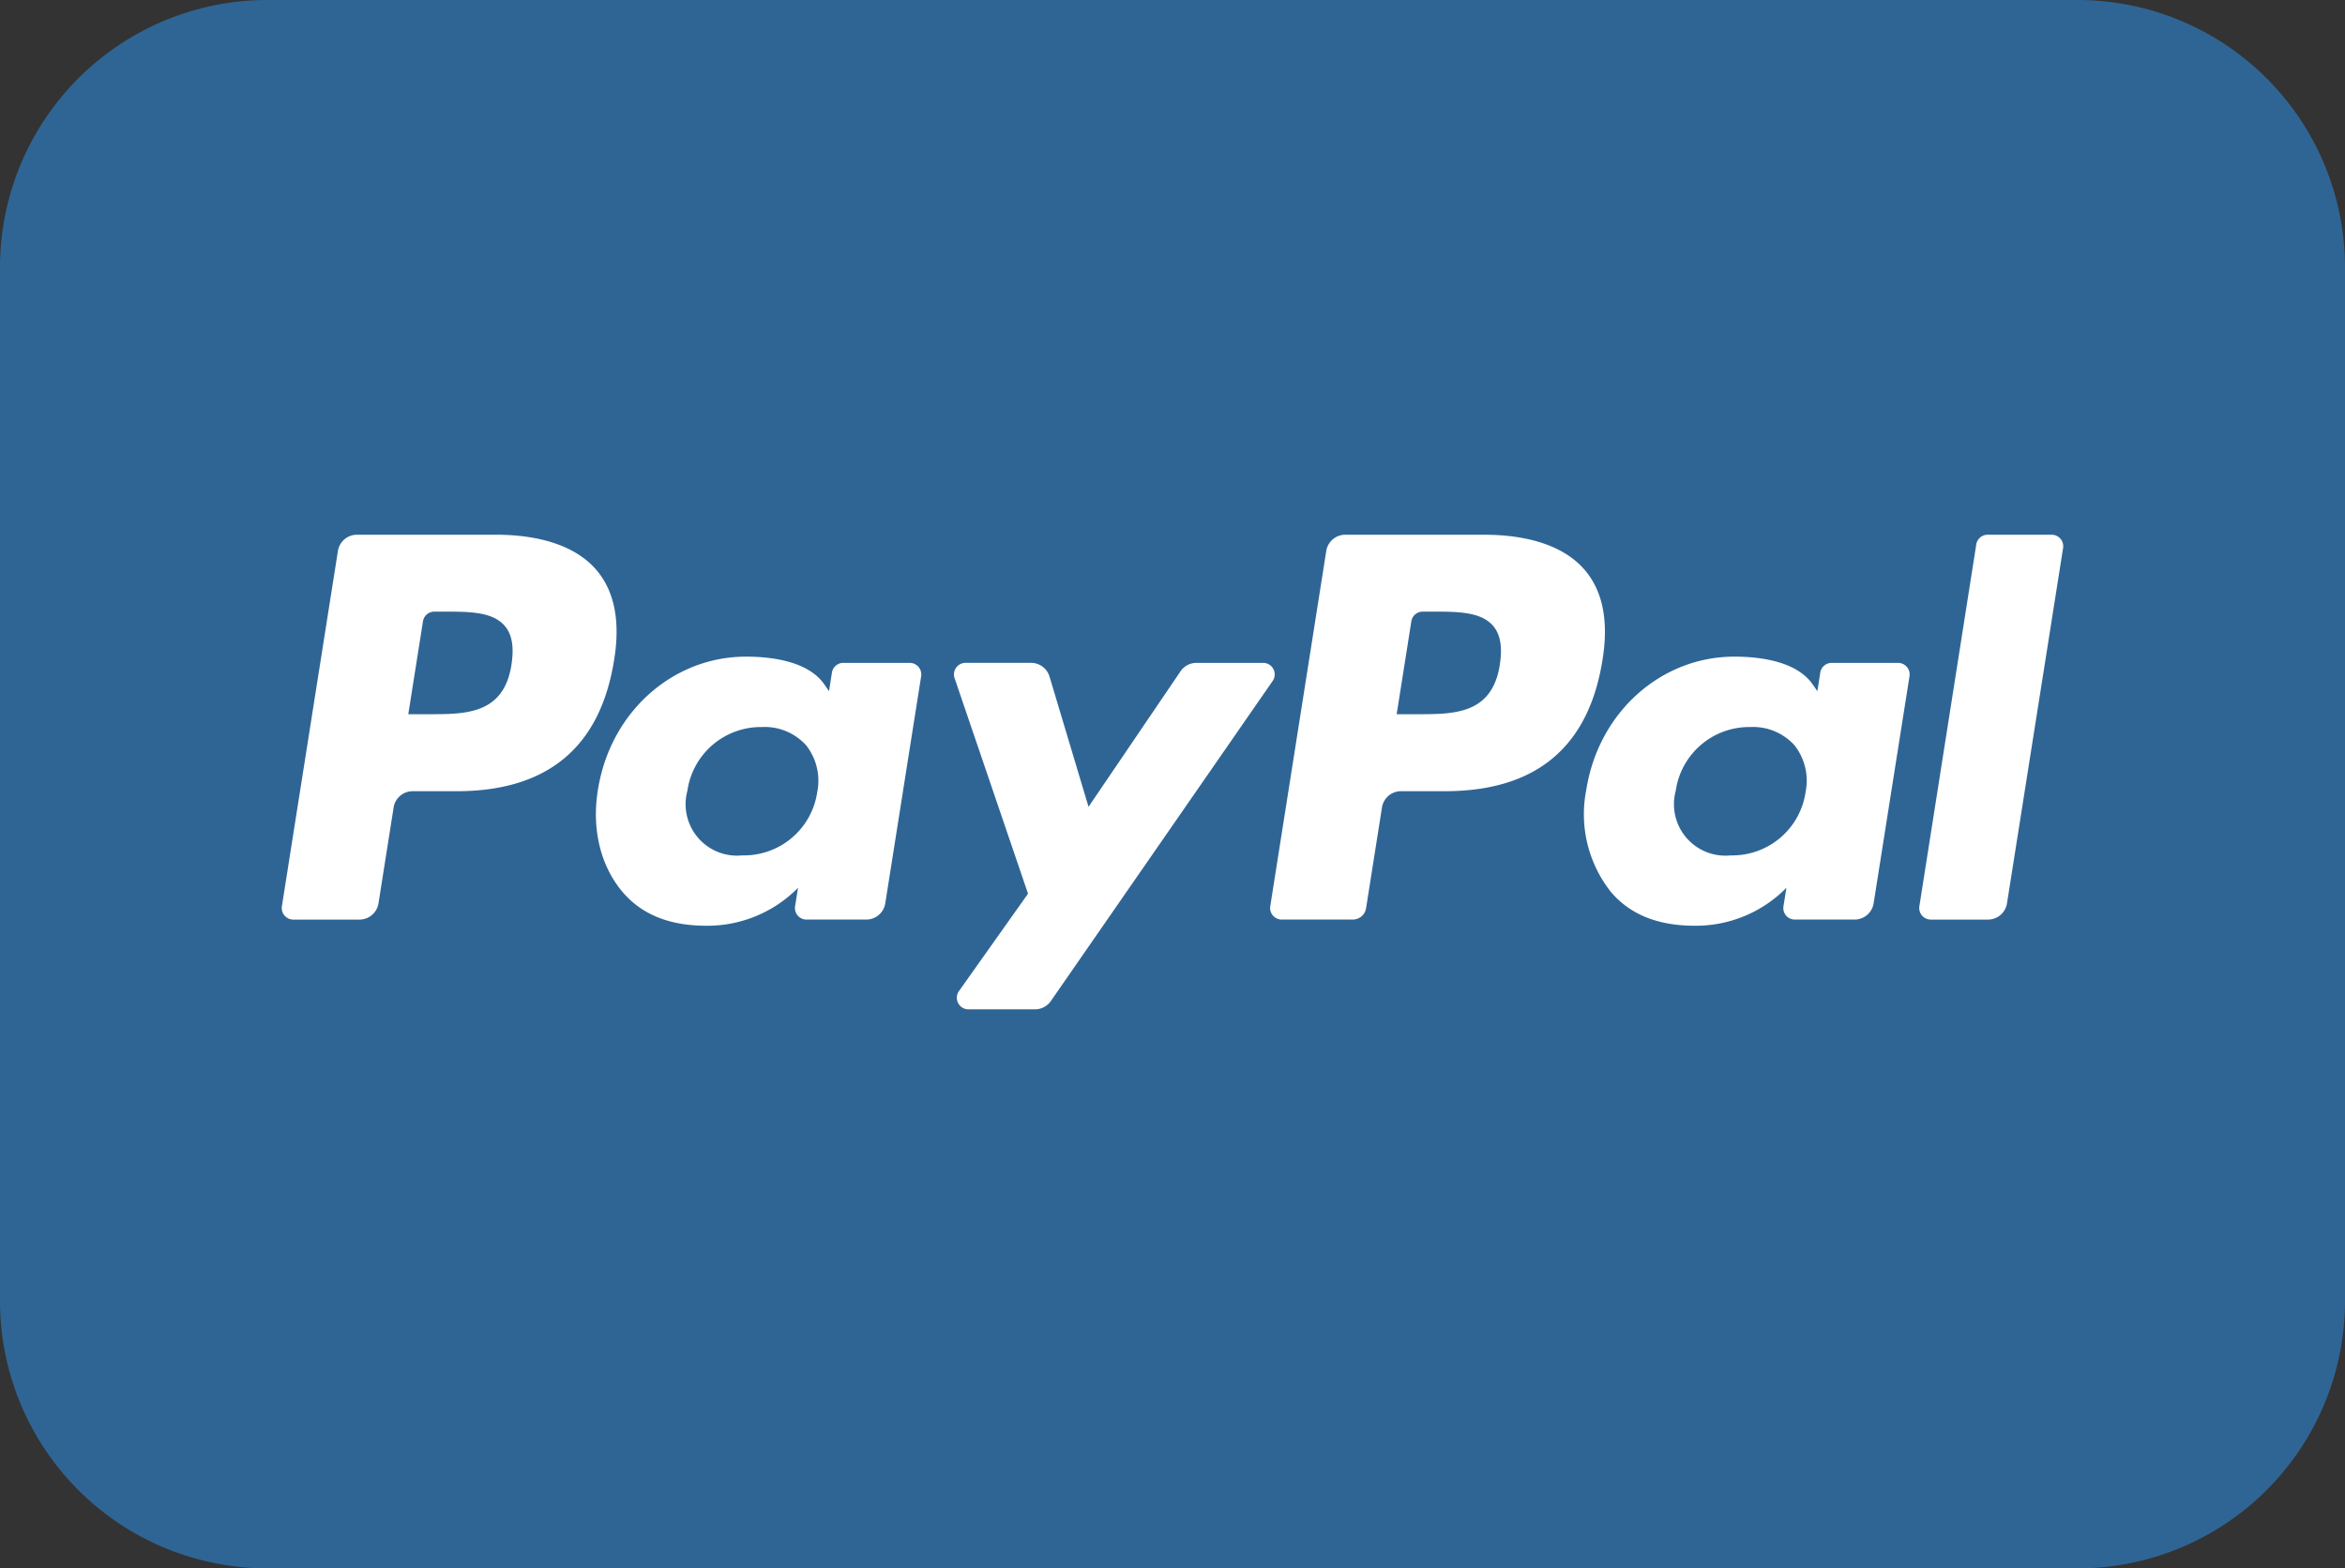
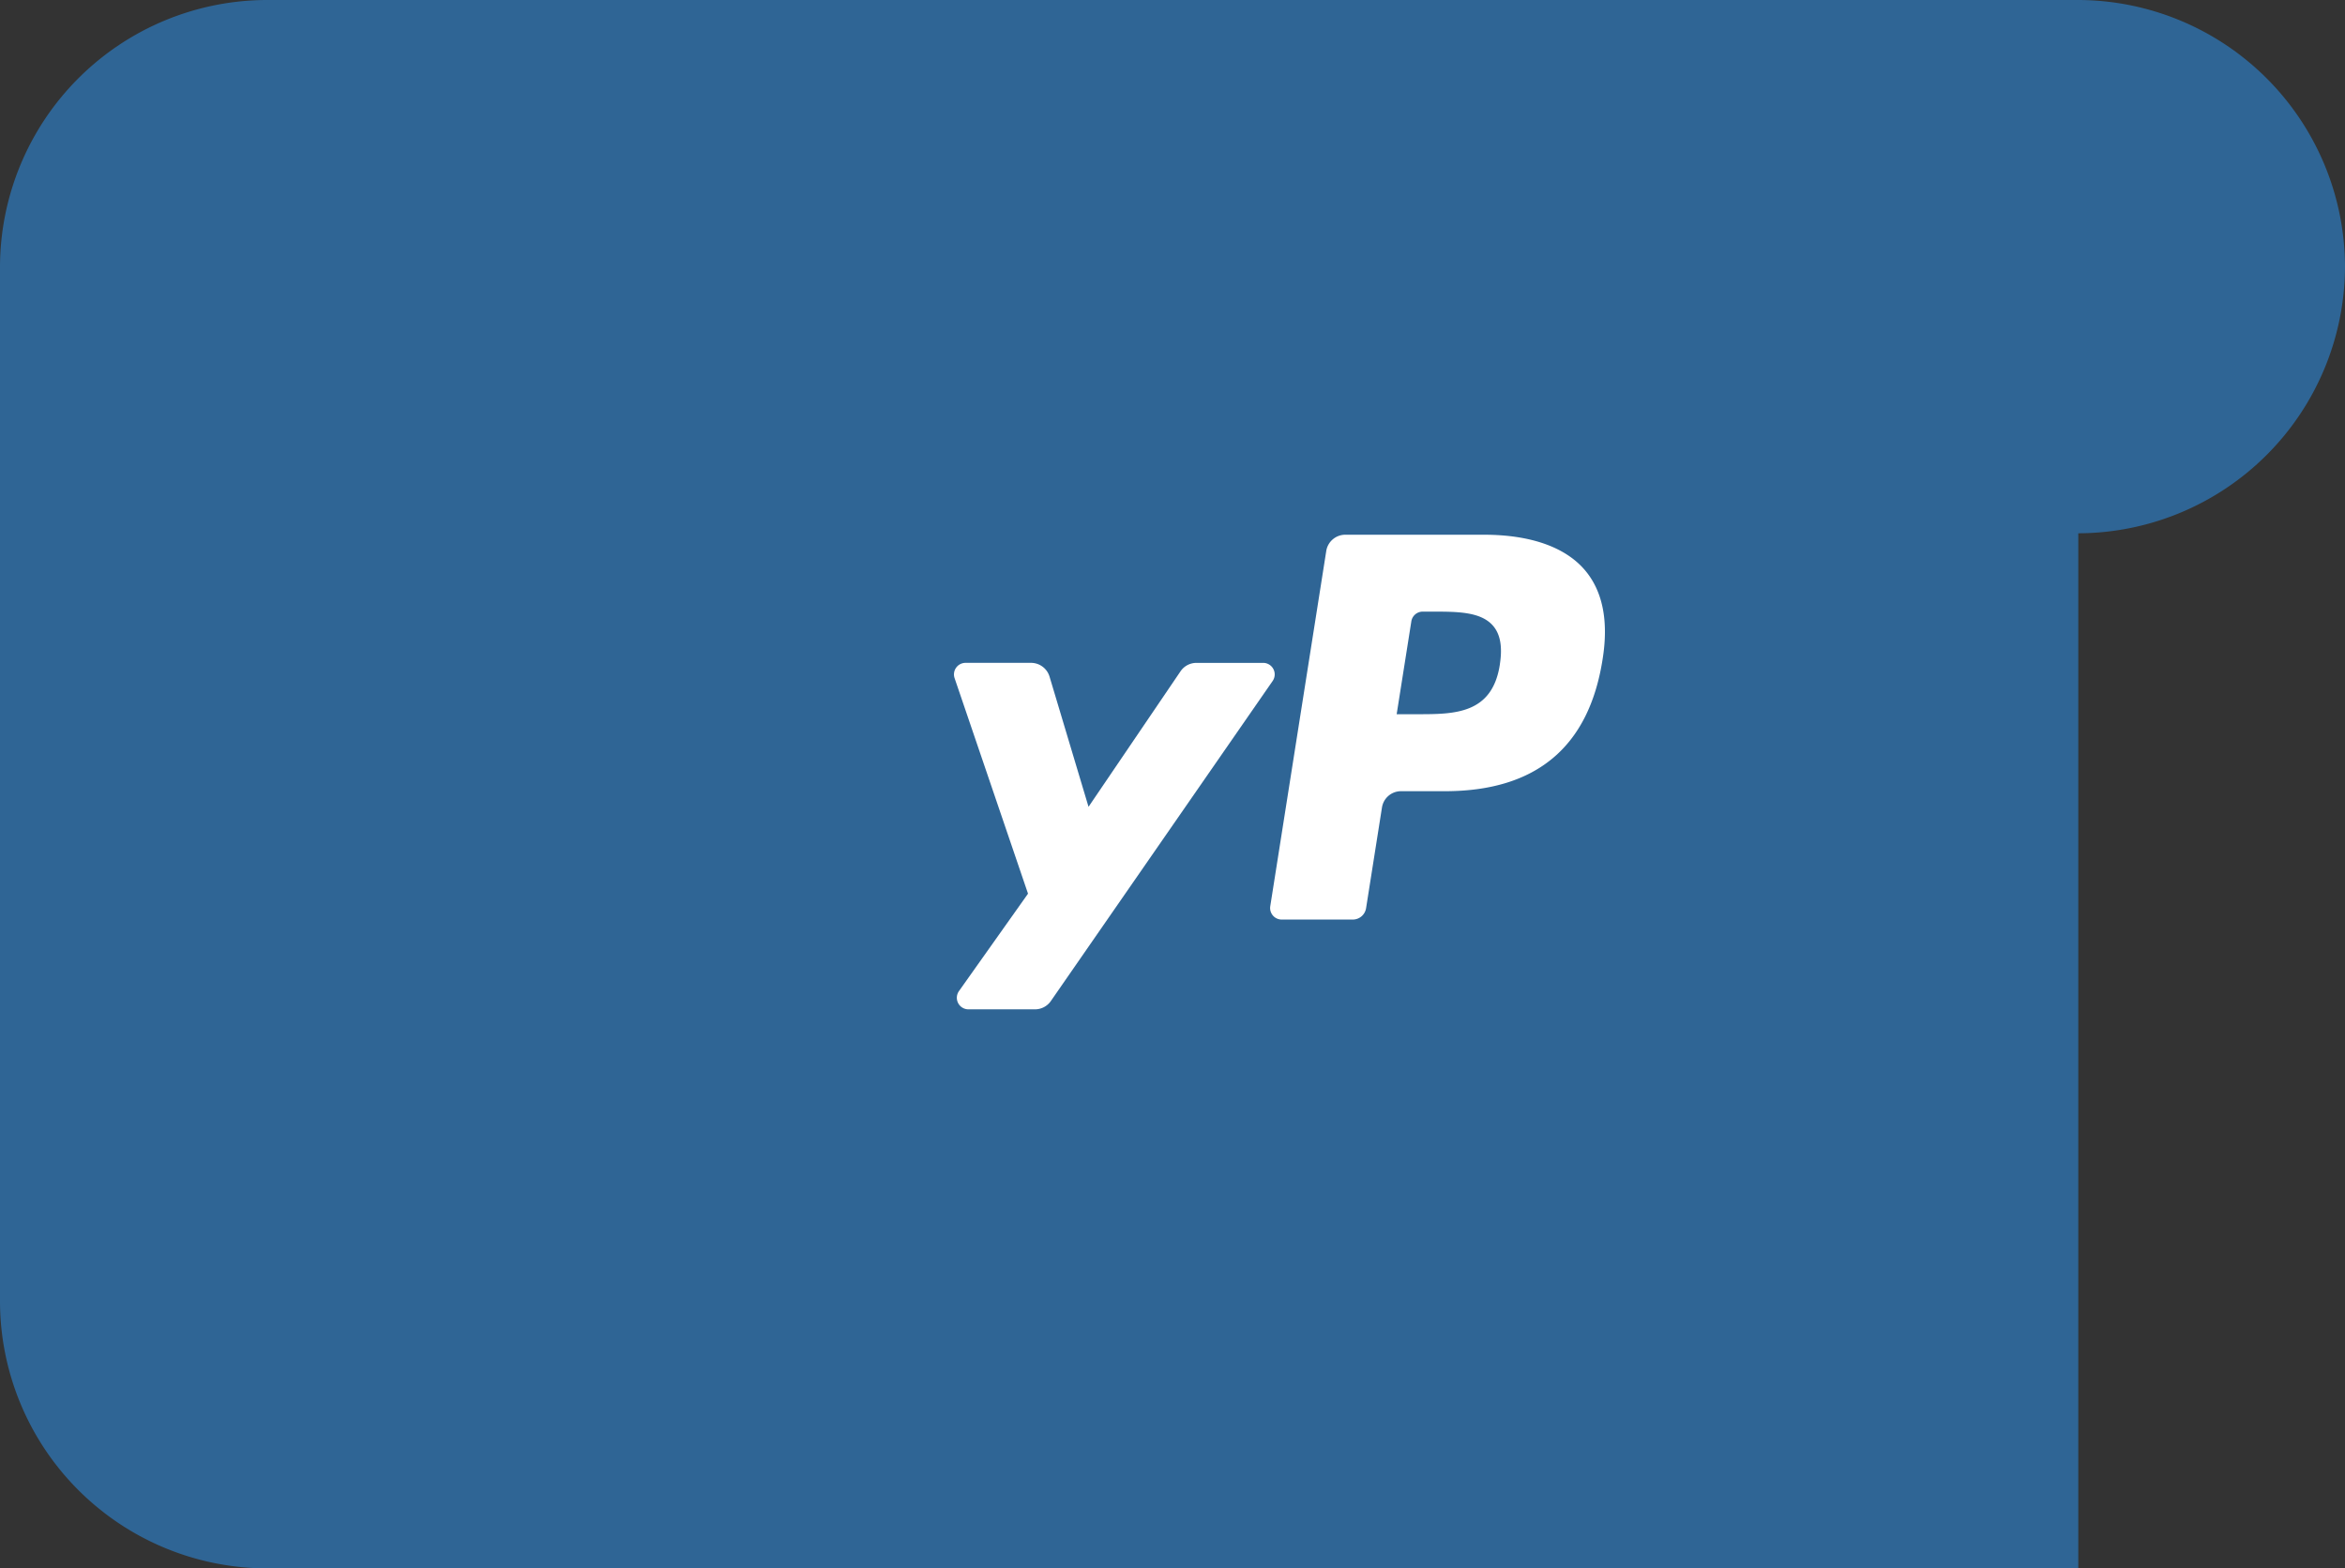
<svg xmlns="http://www.w3.org/2000/svg" id="paypal" width="318.726" height="213.218" viewBox="0 0 318.726 213.218">
  <rect x="0" y="0" width="318.726" height="213.218" fill="#333333" stroke="none" />
  <defs>
    <clipPath id="clip-path">
      <rect id="Rechteck_4" data-name="Rechteck 4" width="318.726" height="213.218" fill="none" />
    </clipPath>
  </defs>
  <g id="Gruppe_5" data-name="Gruppe 5" clip-path="url(#clip-path)">
-     <path id="Pfad_9" data-name="Pfad 9" d="M282.476,213.218H36.249A36.356,36.356,0,0,1,0,176.969V36.249A36.356,36.356,0,0,1,36.249,0H282.476a36.356,36.356,0,0,1,36.249,36.249v140.72a36.356,36.356,0,0,1-36.249,36.249" fill="#2f6595" />
+     <path id="Pfad_9" data-name="Pfad 9" d="M282.476,213.218H36.249A36.356,36.356,0,0,1,0,176.969V36.249A36.356,36.356,0,0,1,36.249,0H282.476a36.356,36.356,0,0,1,36.249,36.249a36.356,36.356,0,0,1-36.249,36.249" fill="#2f6595" />
    <path id="Pfad_10" data-name="Pfad 10" d="M203.857,90.333c-1.029,6.761-6.192,6.761-11.185,6.761h-2.841l1.994-12.623a1.568,1.568,0,0,1,1.549-1.323h1.3c3.4,0,6.61,0,8.266,1.935.989,1.159,1.287,2.878.913,5.25m-2.173-17.639H182.85a2.623,2.623,0,0,0-2.589,2.21l-7.61,48.292a1.571,1.571,0,0,0,1.309,1.795,1.617,1.617,0,0,0,.24.019h9.665a1.832,1.832,0,0,0,1.809-1.545l2.161-13.695a2.618,2.618,0,0,1,2.584-2.21h5.959c12.409,0,19.568-6,21.437-17.9.843-5.2.034-9.29-2.4-12.153-2.679-3.148-7.426-4.813-13.728-4.813" fill="#fff" />
-     <path id="Pfad_11" data-name="Pfad 11" d="M69.521,90.334c-1.028,6.76-6.191,6.76-11.186,6.76H55.493l1.995-12.622a1.567,1.567,0,0,1,1.548-1.324h1.3c3.4,0,6.611,0,8.266,1.936.991,1.158,1.29,2.877.915,5.25m-2.173-17.64H48.515a2.622,2.622,0,0,0-2.587,2.21L38.315,123.2a1.567,1.567,0,0,0,1.55,1.814h8.994a2.619,2.619,0,0,0,2.585-2.21L53.5,109.772a2.616,2.616,0,0,1,2.584-2.209h5.958c12.409,0,19.568-6,21.437-17.905.844-5.2.034-9.29-2.4-12.153-2.679-3.147-7.426-4.813-13.726-4.813m43.724,34.98a10.059,10.059,0,0,1-10.18,8.613,6.989,6.989,0,0,1-7.47-8.769,10.091,10.091,0,0,1,10.108-8.678,7.6,7.6,0,0,1,6.011,2.457,7.766,7.766,0,0,1,1.531,6.377m12.569-17.557h-9.02a1.572,1.572,0,0,0-1.554,1.328l-.393,2.521-.631-.913c-1.953-2.834-6.306-3.783-10.653-3.783-9.964,0-18.474,7.552-20.132,18.139-.862,5.287.362,10.335,3.359,13.859,2.751,3.237,6.678,4.584,11.358,4.584a17.269,17.269,0,0,0,12.486-5.158l-.4,2.507a1.567,1.567,0,0,0,1.305,1.794,1.433,1.433,0,0,0,.246.019h8.12a2.617,2.617,0,0,0,2.587-2.209L125.2,91.931a1.571,1.571,0,0,0-1.31-1.795,1.66,1.66,0,0,0-.244-.019" fill="#fff" />
-     <path id="Pfad_12" data-name="Pfad 12" d="M245.41,107.672a10.057,10.057,0,0,1-10.18,8.613,6.988,6.988,0,0,1-7.469-8.769,10.088,10.088,0,0,1,10.107-8.678,7.6,7.6,0,0,1,6.012,2.457,7.763,7.763,0,0,1,1.53,6.377m12.569-17.557H248.96a1.572,1.572,0,0,0-1.554,1.328l-.393,2.521-.632-.913c-1.952-2.834-6.306-3.783-10.653-3.783-9.961,0-18.472,7.552-20.131,18.139a17.031,17.031,0,0,0,3.361,13.859c2.752,3.237,6.678,4.584,11.358,4.584a17.268,17.268,0,0,0,12.488-5.158l-.4,2.507a1.563,1.563,0,0,0,1.294,1.793,1.431,1.431,0,0,0,.253.02h8.118a2.622,2.622,0,0,0,2.589-2.209l4.876-30.872a1.571,1.571,0,0,0-1.31-1.795,1.671,1.671,0,0,0-.244-.019" fill="#fff" />
    <path id="Pfad_13" data-name="Pfad 13" d="M171.679,90.117h-9.067a2.608,2.608,0,0,0-2.162,1.149l-12.5,18.416-5.3-17.7a2.623,2.623,0,0,0-2.509-1.869h-8.909a1.571,1.571,0,0,0-1.487,2.078l9.981,29.3-9.388,13.247a1.572,1.572,0,0,0,1.282,2.477h9.058a2.621,2.621,0,0,0,2.149-1.125l30.145-43.51a1.568,1.568,0,0,0-1.287-2.465" fill="#fff" />
-     <path id="Pfad_14" data-name="Pfad 14" d="M268.608,74.022,260.876,123.2a1.571,1.571,0,0,0,1.31,1.795,1.509,1.509,0,0,0,.242.019H270.2a2.619,2.619,0,0,0,2.586-2.21l7.623-48.294a1.567,1.567,0,0,0-1.552-1.814h-8.7a1.566,1.566,0,0,0-1.552,1.326" fill="#fff" />
  </g>
</svg>